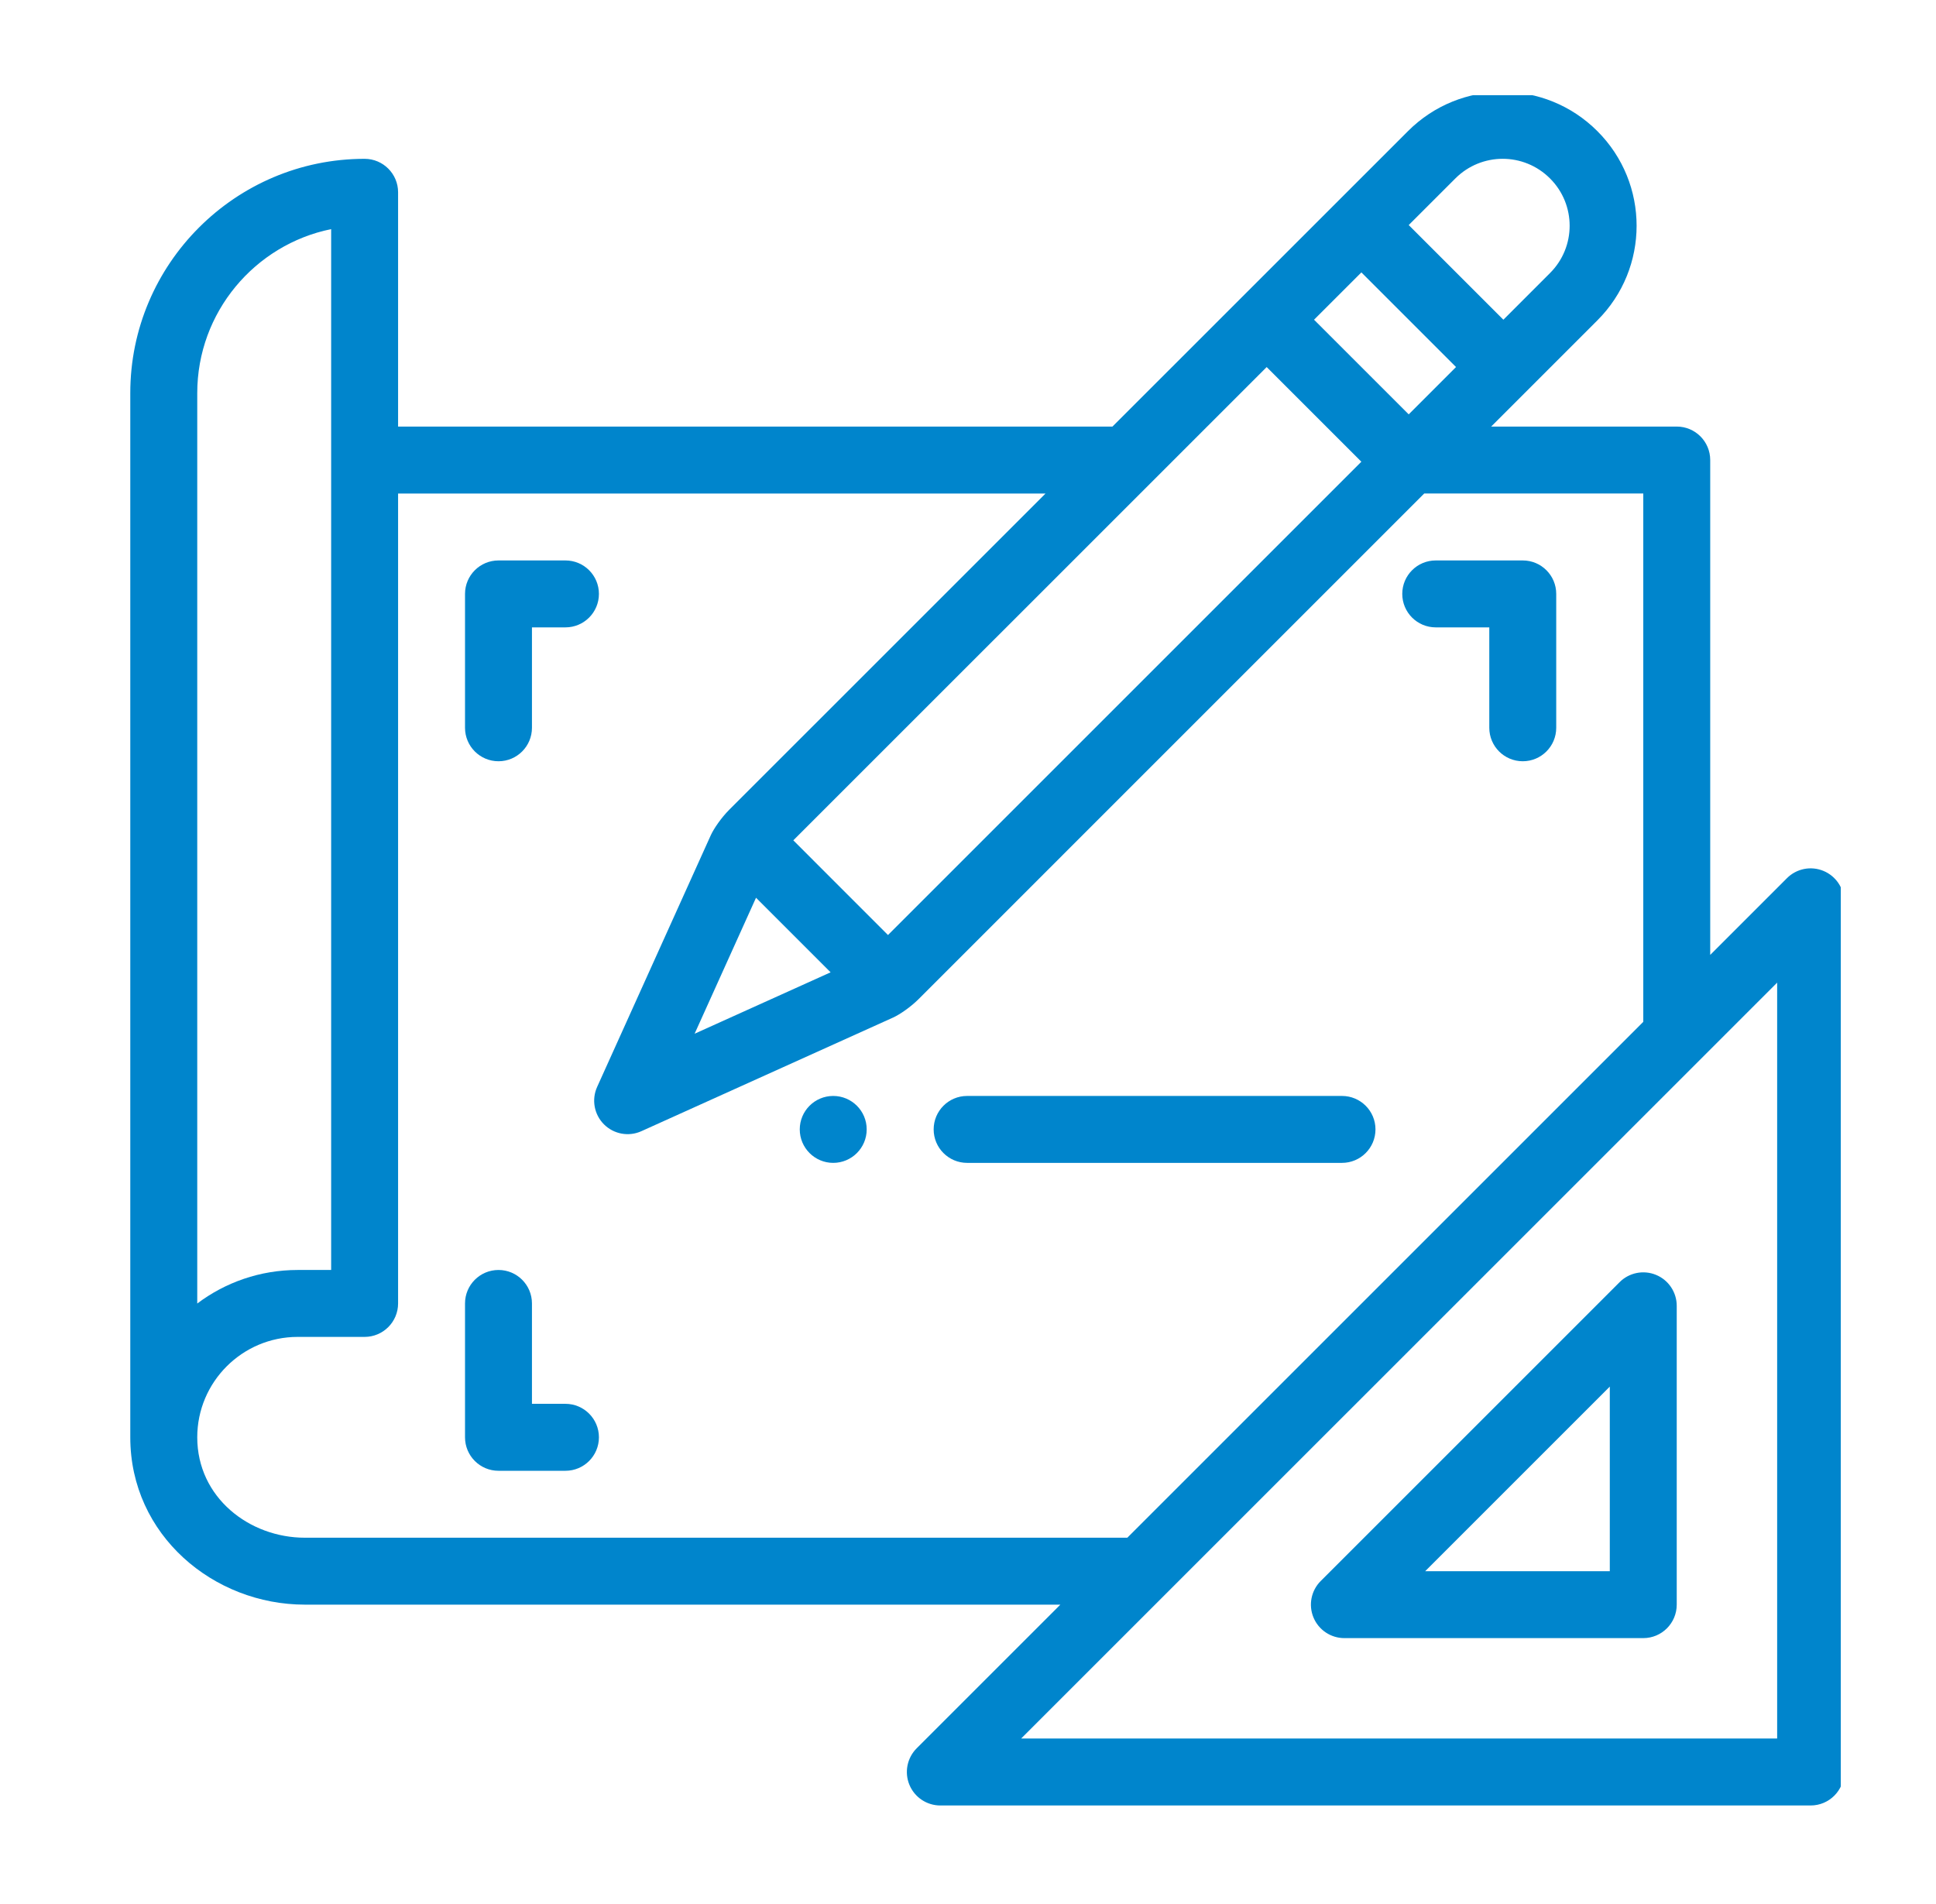
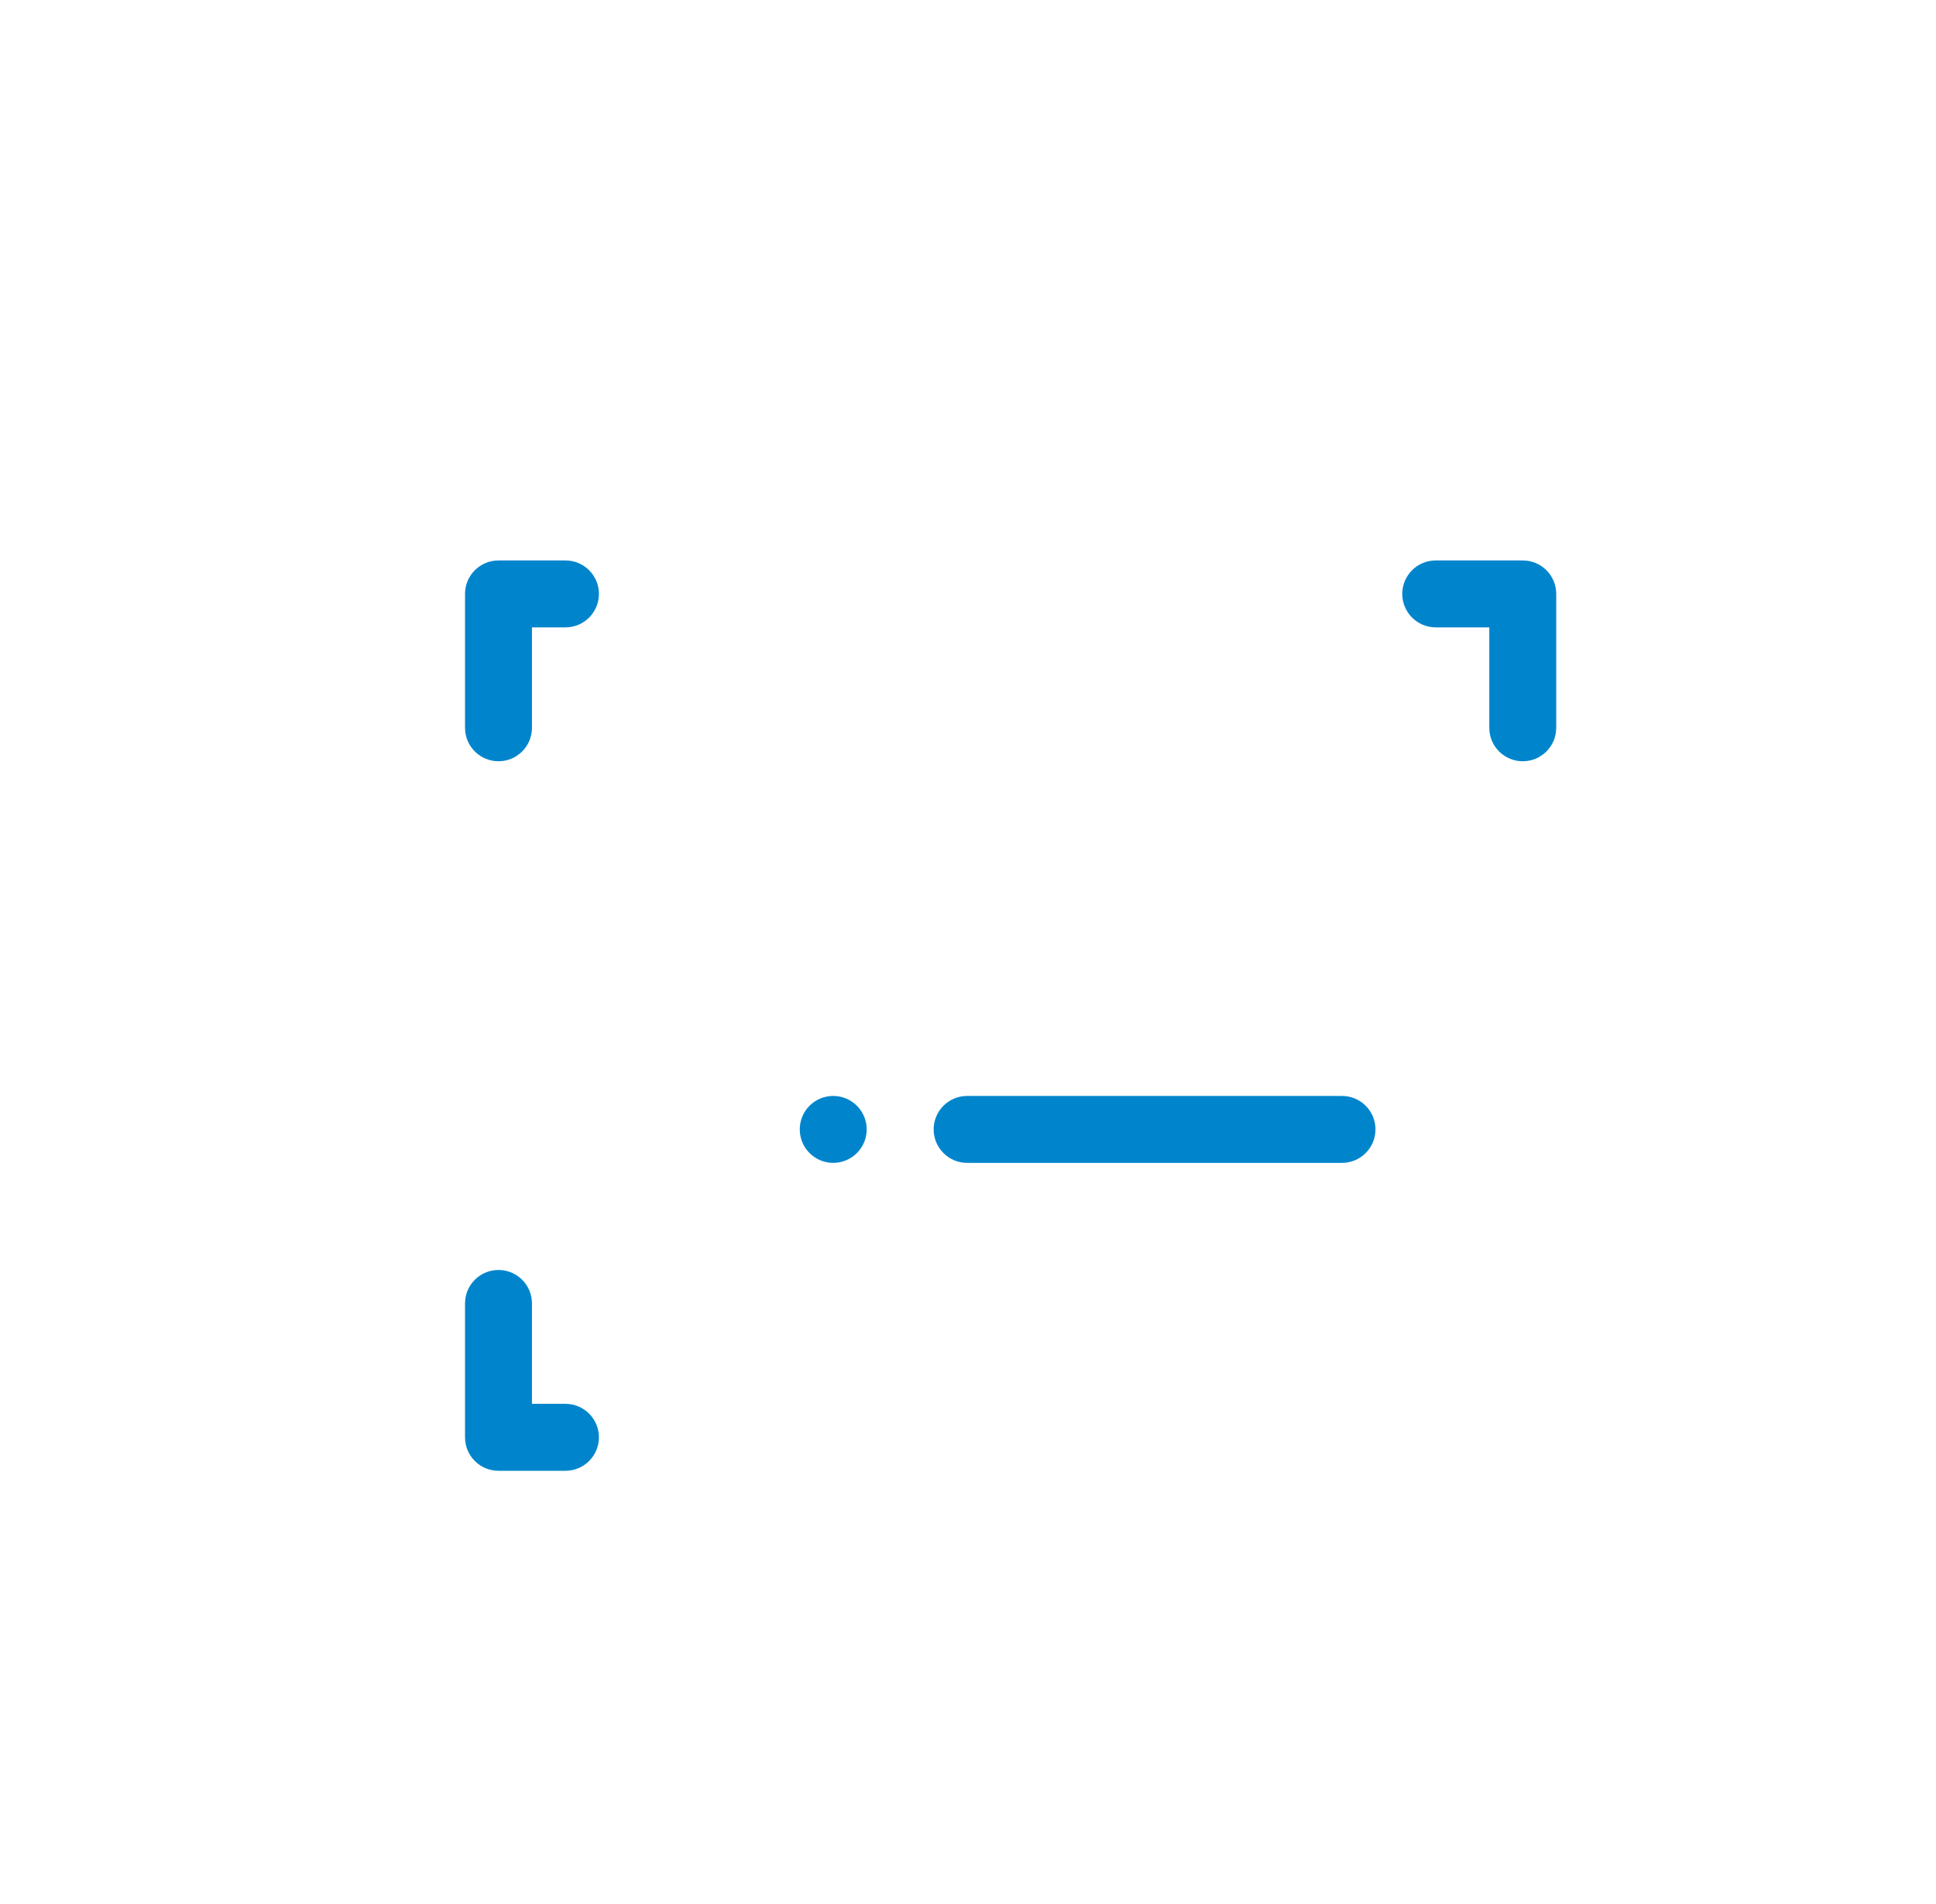
<svg xmlns="http://www.w3.org/2000/svg" width="61" height="60" viewBox="0 0 61 60" fill="none">
  <g clip-path="url(#clip0)">
    <path d="M26.253 34.536C25.671 34.536 25.199 35.008 25.199 35.59C25.199 36.172 25.671 36.645 26.253 36.645C26.836 36.645 27.308 36.172 27.308 35.59C27.308 35.008 26.836 34.536 26.253 34.536Z" fill="#0085CC" />
-     <path d="M57.453 27.444C57.059 27.281 56.606 27.371 56.304 27.673L53.886 30.091V14.497C53.886 13.914 53.414 13.442 52.831 13.442H46.984C47.795 12.631 49.515 10.911 50.329 10.097C51.978 8.452 51.98 5.779 50.33 4.132C48.682 2.483 46.013 2.482 44.364 4.131C44.217 4.278 35.072 13.422 35.052 13.442H12.543V6.059C12.543 5.477 12.07 5.005 11.488 5.005C7.417 5.005 4.105 8.317 4.105 12.387V45.293C4.105 48.38 6.734 50.566 9.605 50.566H33.41L28.882 55.094C28.581 55.396 28.491 55.849 28.654 56.244C28.817 56.638 29.202 56.895 29.628 56.895H57.05C57.633 56.895 58.105 56.422 58.105 55.84V28.418C58.105 27.992 57.848 27.607 57.453 27.444ZM27.979 29.465L24.996 26.481L36.235 15.243L39.911 11.567L42.894 14.55L27.979 29.465ZM23.821 28.29L26.171 30.64L21.886 32.575L23.821 28.29ZM42.895 8.584L45.877 11.566L44.386 13.058L41.403 10.075L42.895 8.584ZM48.839 5.624C49.662 6.445 49.664 7.781 48.838 8.605L47.369 10.075L44.386 7.092L45.856 5.623C46.679 4.799 48.013 4.797 48.839 5.624ZM6.215 12.387C6.215 9.841 8.029 7.71 10.434 7.22V40.02H9.379C8.193 40.02 7.096 40.413 6.215 41.077V12.387ZM9.605 48.457C7.858 48.457 6.215 47.191 6.215 45.293C6.215 43.549 7.634 42.129 9.379 42.129H11.488C12.07 42.129 12.543 41.657 12.543 41.074V15.552H32.943L22.977 25.517C22.719 25.776 22.485 26.123 22.396 26.32L18.815 34.251C18.634 34.651 18.72 35.121 19.03 35.431C19.339 35.74 19.809 35.828 20.21 35.646L28.141 32.065C28.35 31.97 28.694 31.734 28.944 31.484L44.875 15.551H51.777V32.2L35.52 48.457H9.605ZM55.995 54.785H32.175L55.995 30.965V54.785Z" fill="#0085CC" />
-     <path d="M41.385 50.97C41.548 51.364 41.933 51.621 42.359 51.621H51.776C52.359 51.621 52.831 51.149 52.831 50.566V41.149C52.831 40.723 52.574 40.338 52.18 40.175C51.786 40.012 51.332 40.102 51.031 40.404L41.614 49.821C41.312 50.122 41.222 50.576 41.385 50.97ZM50.722 43.695V49.512H44.905L50.722 43.695Z" fill="#0085CC" />
    <path d="M42.284 34.536H30.472C29.89 34.536 29.418 35.008 29.418 35.59C29.418 36.172 29.89 36.645 30.472 36.645H42.284C42.867 36.645 43.339 36.172 43.339 35.59C43.339 35.008 42.867 34.536 42.284 34.536Z" fill="#0085CC" />
    <path d="M47.98 17.661H45.237C44.655 17.661 44.183 18.133 44.183 18.715C44.183 19.298 44.655 19.77 45.237 19.77H46.925V22.934C46.925 23.517 47.397 23.989 47.98 23.989C48.562 23.989 49.034 23.517 49.034 22.934V18.715C49.034 18.133 48.562 17.661 47.98 17.661Z" fill="#0085CC" />
    <path d="M15.707 23.989C16.289 23.989 16.761 23.517 16.761 22.934V19.77H17.816C18.399 19.77 18.871 19.298 18.871 18.715C18.871 18.133 18.399 17.661 17.816 17.661H15.707C15.124 17.661 14.652 18.133 14.652 18.715V22.934C14.652 23.517 15.124 23.989 15.707 23.989Z" fill="#0085CC" />
    <path d="M17.816 44.238H16.761V41.074C16.761 40.492 16.289 40.02 15.707 40.02C15.124 40.02 14.652 40.492 14.652 41.074V45.293C14.652 45.876 15.124 46.348 15.707 46.348H17.816C18.399 46.348 18.871 45.876 18.871 45.293C18.871 44.711 18.399 44.238 17.816 44.238Z" fill="#0085CC" />
  </g>
  <defs>
    <clipPath id="clip0">
      <rect width="54" height="54" fill="white" transform="translate(4 3)" />
    </clipPath>
  </defs>
</svg>